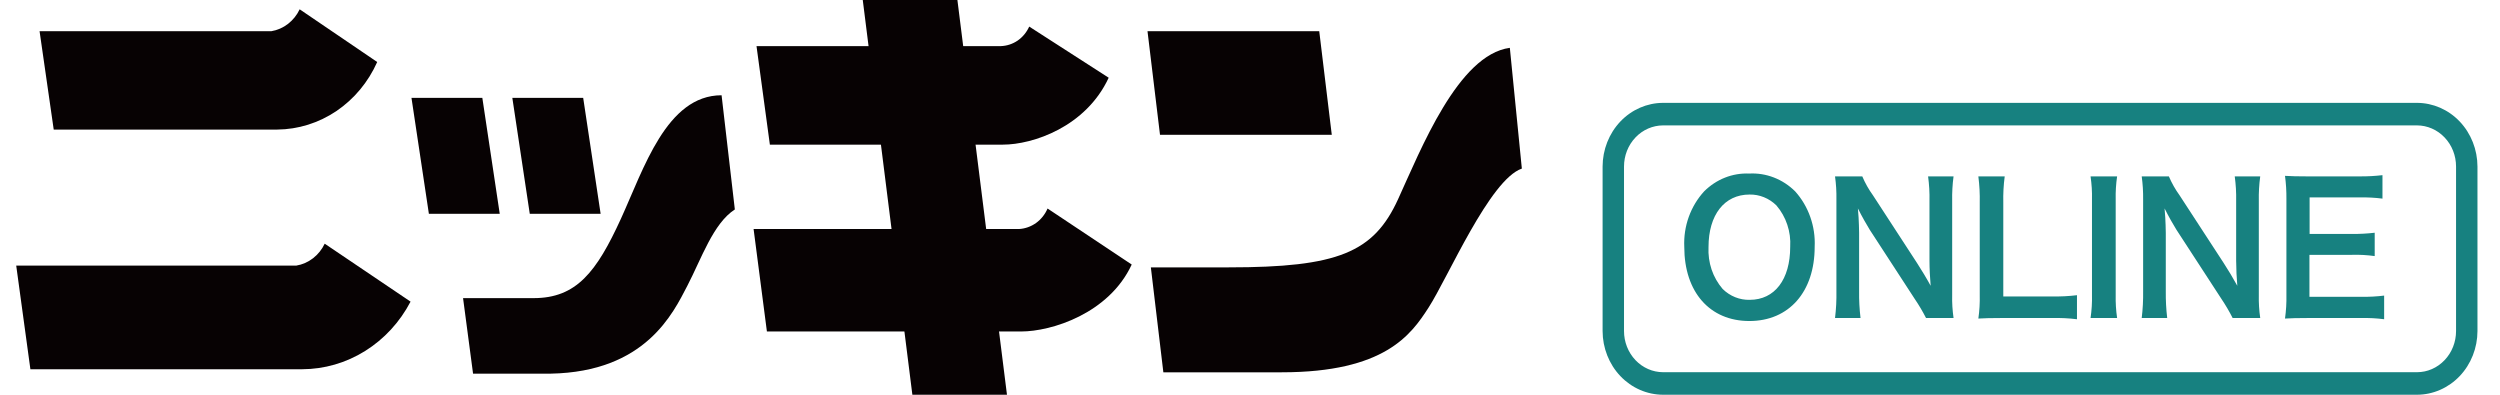
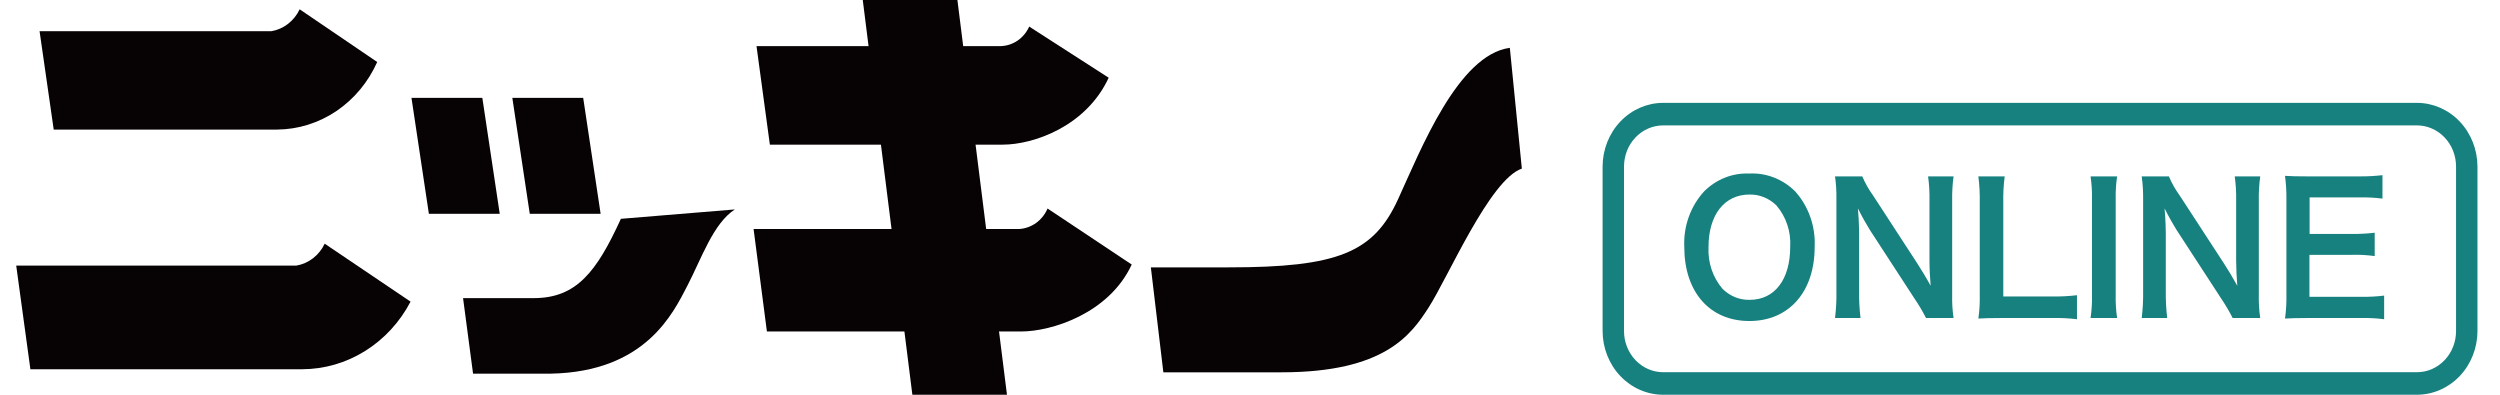
<svg xmlns="http://www.w3.org/2000/svg" width="76" height="12" viewBox="0 0 76 12" fill="none">
  <g clip-path="url(#clip0_14368_2556)">
    <path d="M8.248 0.949H1.203L1.633 3.939H8.426C9.065 3.934 9.69 3.738 10.228 3.375C10.766 3.011 11.195 2.495 11.467 1.885L9.11 0.283C9.027 0.458 8.905 0.61 8.756 0.726C8.606 0.842 8.432 0.918 8.248 0.949Z" fill="#070203" />
    <path d="M9.009 8.074H0.493L0.924 11.225H9.186C9.859 11.223 10.52 11.032 11.099 10.67C11.678 10.309 12.156 9.791 12.481 9.17L9.871 7.408C9.788 7.584 9.666 7.735 9.516 7.851C9.366 7.967 9.192 8.044 9.009 8.074Z" fill="#070203" />
    <path d="M15.192 6.5H13.038L12.509 2.976H14.663L15.192 6.5Z" fill="#070203" />
    <path d="M18.259 6.5H16.105L15.575 2.976H17.729L18.259 6.5Z" fill="#070203" />
-     <path d="M16.738 11.359H14.381L14.077 9.063H16.223C17.524 9.063 18.135 8.268 18.875 6.652C19.568 5.139 20.261 2.896 21.936 2.896L22.339 6.367C21.68 6.794 21.325 7.861 20.894 8.69C20.463 9.518 19.627 11.306 16.738 11.359Z" fill="#070203" />
+     <path d="M16.738 11.359H14.381L14.077 9.063H16.223C17.524 9.063 18.135 8.268 18.875 6.652L22.339 6.367C21.68 6.794 21.325 7.861 20.894 8.69C20.463 9.518 19.627 11.306 16.738 11.359Z" fill="#070203" />
    <path d="M38.965 11.318H35.366L34.986 8.128H37.355C40.675 8.128 41.76 7.676 42.5 6.059C43.193 4.546 44.325 1.667 45.899 1.454L46.264 5.125C45.288 5.459 44.02 8.435 43.425 9.356C42.896 10.175 42.095 11.318 38.965 11.318Z" fill="#070203" />
    <path d="M30.424 1.402H22.998L23.404 4.397H30.487C31.399 4.397 33.011 3.858 33.704 2.363L31.288 0.808C31.21 0.982 31.088 1.129 30.936 1.234C30.783 1.338 30.606 1.396 30.424 1.402Z" fill="#070203" />
    <path d="M30.982 6.962H22.909L23.314 10.077H31.045C31.957 10.077 33.711 9.537 34.404 8.042L31.846 6.339C31.77 6.516 31.649 6.668 31.497 6.778C31.344 6.887 31.166 6.951 30.982 6.962Z" fill="#070203" />
    <path d="M30.612 12H27.736L26.228 0H29.105L30.612 12Z" fill="#070203" />
-     <path d="M40.486 4.098H35.264L34.884 0.948H40.105L40.486 4.098Z" fill="#070203" />
    <path d="M73.477 12H50.557C50.07 11.999 49.602 11.795 49.258 11.432C48.914 11.069 48.72 10.577 48.719 10.064V5.063C48.72 4.55 48.914 4.058 49.258 3.695C49.603 3.332 50.07 3.128 50.557 3.127H73.477C73.964 3.128 74.431 3.332 74.776 3.695C75.12 4.058 75.314 4.55 75.315 5.063V10.064C75.314 10.577 75.12 11.069 74.776 11.432C74.431 11.795 73.964 11.999 73.477 12ZM50.557 3.812C50.242 3.813 49.94 3.945 49.718 4.179C49.495 4.413 49.37 4.731 49.37 5.063V10.064C49.37 10.396 49.495 10.713 49.718 10.948C49.94 11.182 50.242 11.314 50.557 11.315H73.477C73.792 11.315 74.094 11.183 74.316 10.948C74.539 10.714 74.664 10.396 74.664 10.064V5.063C74.664 4.731 74.539 4.413 74.316 4.179C74.093 3.944 73.791 3.813 73.477 3.812H50.557Z" fill="#178180" />
    <path d="M53.175 5.276C52.924 5.265 52.674 5.307 52.439 5.4C52.204 5.493 51.989 5.635 51.806 5.817C51.602 6.04 51.442 6.305 51.338 6.595C51.234 6.885 51.188 7.194 51.202 7.504C51.202 8.878 51.976 9.759 53.181 9.759C54.385 9.759 55.166 8.872 55.166 7.504C55.181 7.195 55.135 6.886 55.033 6.597C54.931 6.307 54.774 6.041 54.572 5.817C54.386 5.632 54.166 5.489 53.926 5.396C53.686 5.303 53.431 5.262 53.175 5.276ZM53.191 9.115C52.887 9.123 52.592 9.004 52.369 8.785C52.221 8.613 52.106 8.412 52.032 8.193C51.959 7.974 51.927 7.741 51.939 7.509C51.939 6.531 52.422 5.914 53.186 5.914C53.488 5.908 53.781 6.027 54.002 6.244C54.148 6.414 54.261 6.613 54.333 6.829C54.406 7.046 54.436 7.275 54.422 7.504C54.422 8.499 53.95 9.115 53.191 9.115ZM59.388 9.667C59.355 9.436 59.34 9.203 59.346 8.97V6.109C59.341 5.859 59.355 5.609 59.388 5.362H58.614C58.647 5.609 58.662 5.859 58.656 6.109V7.926C58.656 8.153 58.672 8.477 58.692 8.688C58.575 8.472 58.405 8.191 58.278 7.996L56.937 5.936C56.809 5.759 56.7 5.566 56.614 5.363H55.785C55.817 5.594 55.831 5.827 55.827 6.06V8.85C55.832 9.123 55.818 9.396 55.785 9.667H56.56C56.528 9.398 56.513 9.127 56.517 8.856V7.082C56.517 6.958 56.507 6.715 56.501 6.612C56.485 6.412 56.485 6.412 56.48 6.336C56.607 6.59 56.74 6.822 56.84 6.985L58.209 9.089C58.335 9.274 58.449 9.467 58.551 9.667H59.388ZM63.14 8.974C62.89 9.004 62.638 9.017 62.386 9.012H60.9V6.157C60.894 5.892 60.908 5.626 60.943 5.363H60.142C60.176 5.628 60.19 5.895 60.184 6.163V8.969C60.19 9.208 60.176 9.448 60.142 9.684C60.333 9.673 60.519 9.668 60.816 9.668H62.386C62.638 9.662 62.89 9.674 63.14 9.705V8.974ZM63.553 5.363C63.587 5.593 63.602 5.827 63.596 6.06V8.969C63.602 9.202 63.587 9.436 63.553 9.667H64.36C64.326 9.436 64.312 9.202 64.317 8.969V6.061C64.312 5.827 64.326 5.594 64.36 5.363L63.553 5.363ZM68.711 9.667C68.677 9.436 68.663 9.203 68.668 8.97V6.109C68.663 5.859 68.677 5.609 68.711 5.362H67.936C67.97 5.609 67.984 5.859 67.979 6.109V7.926C67.979 8.153 67.995 8.477 68.014 8.688C67.897 8.472 67.728 8.191 67.6 7.996L66.258 5.936C66.13 5.759 66.021 5.566 65.934 5.363H65.108C65.14 5.594 65.154 5.827 65.151 6.06V8.85C65.155 9.123 65.141 9.396 65.108 9.667H65.883C65.851 9.398 65.837 9.127 65.84 8.856V7.082C65.84 6.958 65.83 6.715 65.824 6.612C65.808 6.412 65.808 6.412 65.803 6.336C65.93 6.59 66.063 6.822 66.164 6.985L67.533 9.089C67.657 9.274 67.771 9.467 67.872 9.667L68.711 9.667ZM72.478 8.986C72.252 9.014 72.026 9.026 71.799 9.023H70.207V7.747H71.502C71.732 7.74 71.963 7.753 72.191 7.785V7.075C71.962 7.102 71.732 7.114 71.502 7.112H70.212V6.001H71.742C71.971 5.997 72.199 6.009 72.427 6.038V5.325C72.199 5.351 71.971 5.364 71.742 5.362H70.138C69.814 5.362 69.677 5.357 69.464 5.346C69.495 5.577 69.509 5.81 69.507 6.044V8.969C69.512 9.208 69.497 9.447 69.464 9.684C69.677 9.673 69.819 9.668 70.138 9.668H71.793C72.022 9.663 72.251 9.675 72.478 9.705L72.478 8.986Z" fill="#178180" />
  </g>
  <defs>
    <clipPath id="clip0_14368_2556">
      <rect width="74.822" height="12" fill="white" transform="translate(0.493)" />
    </clipPath>
  </defs>
</svg>